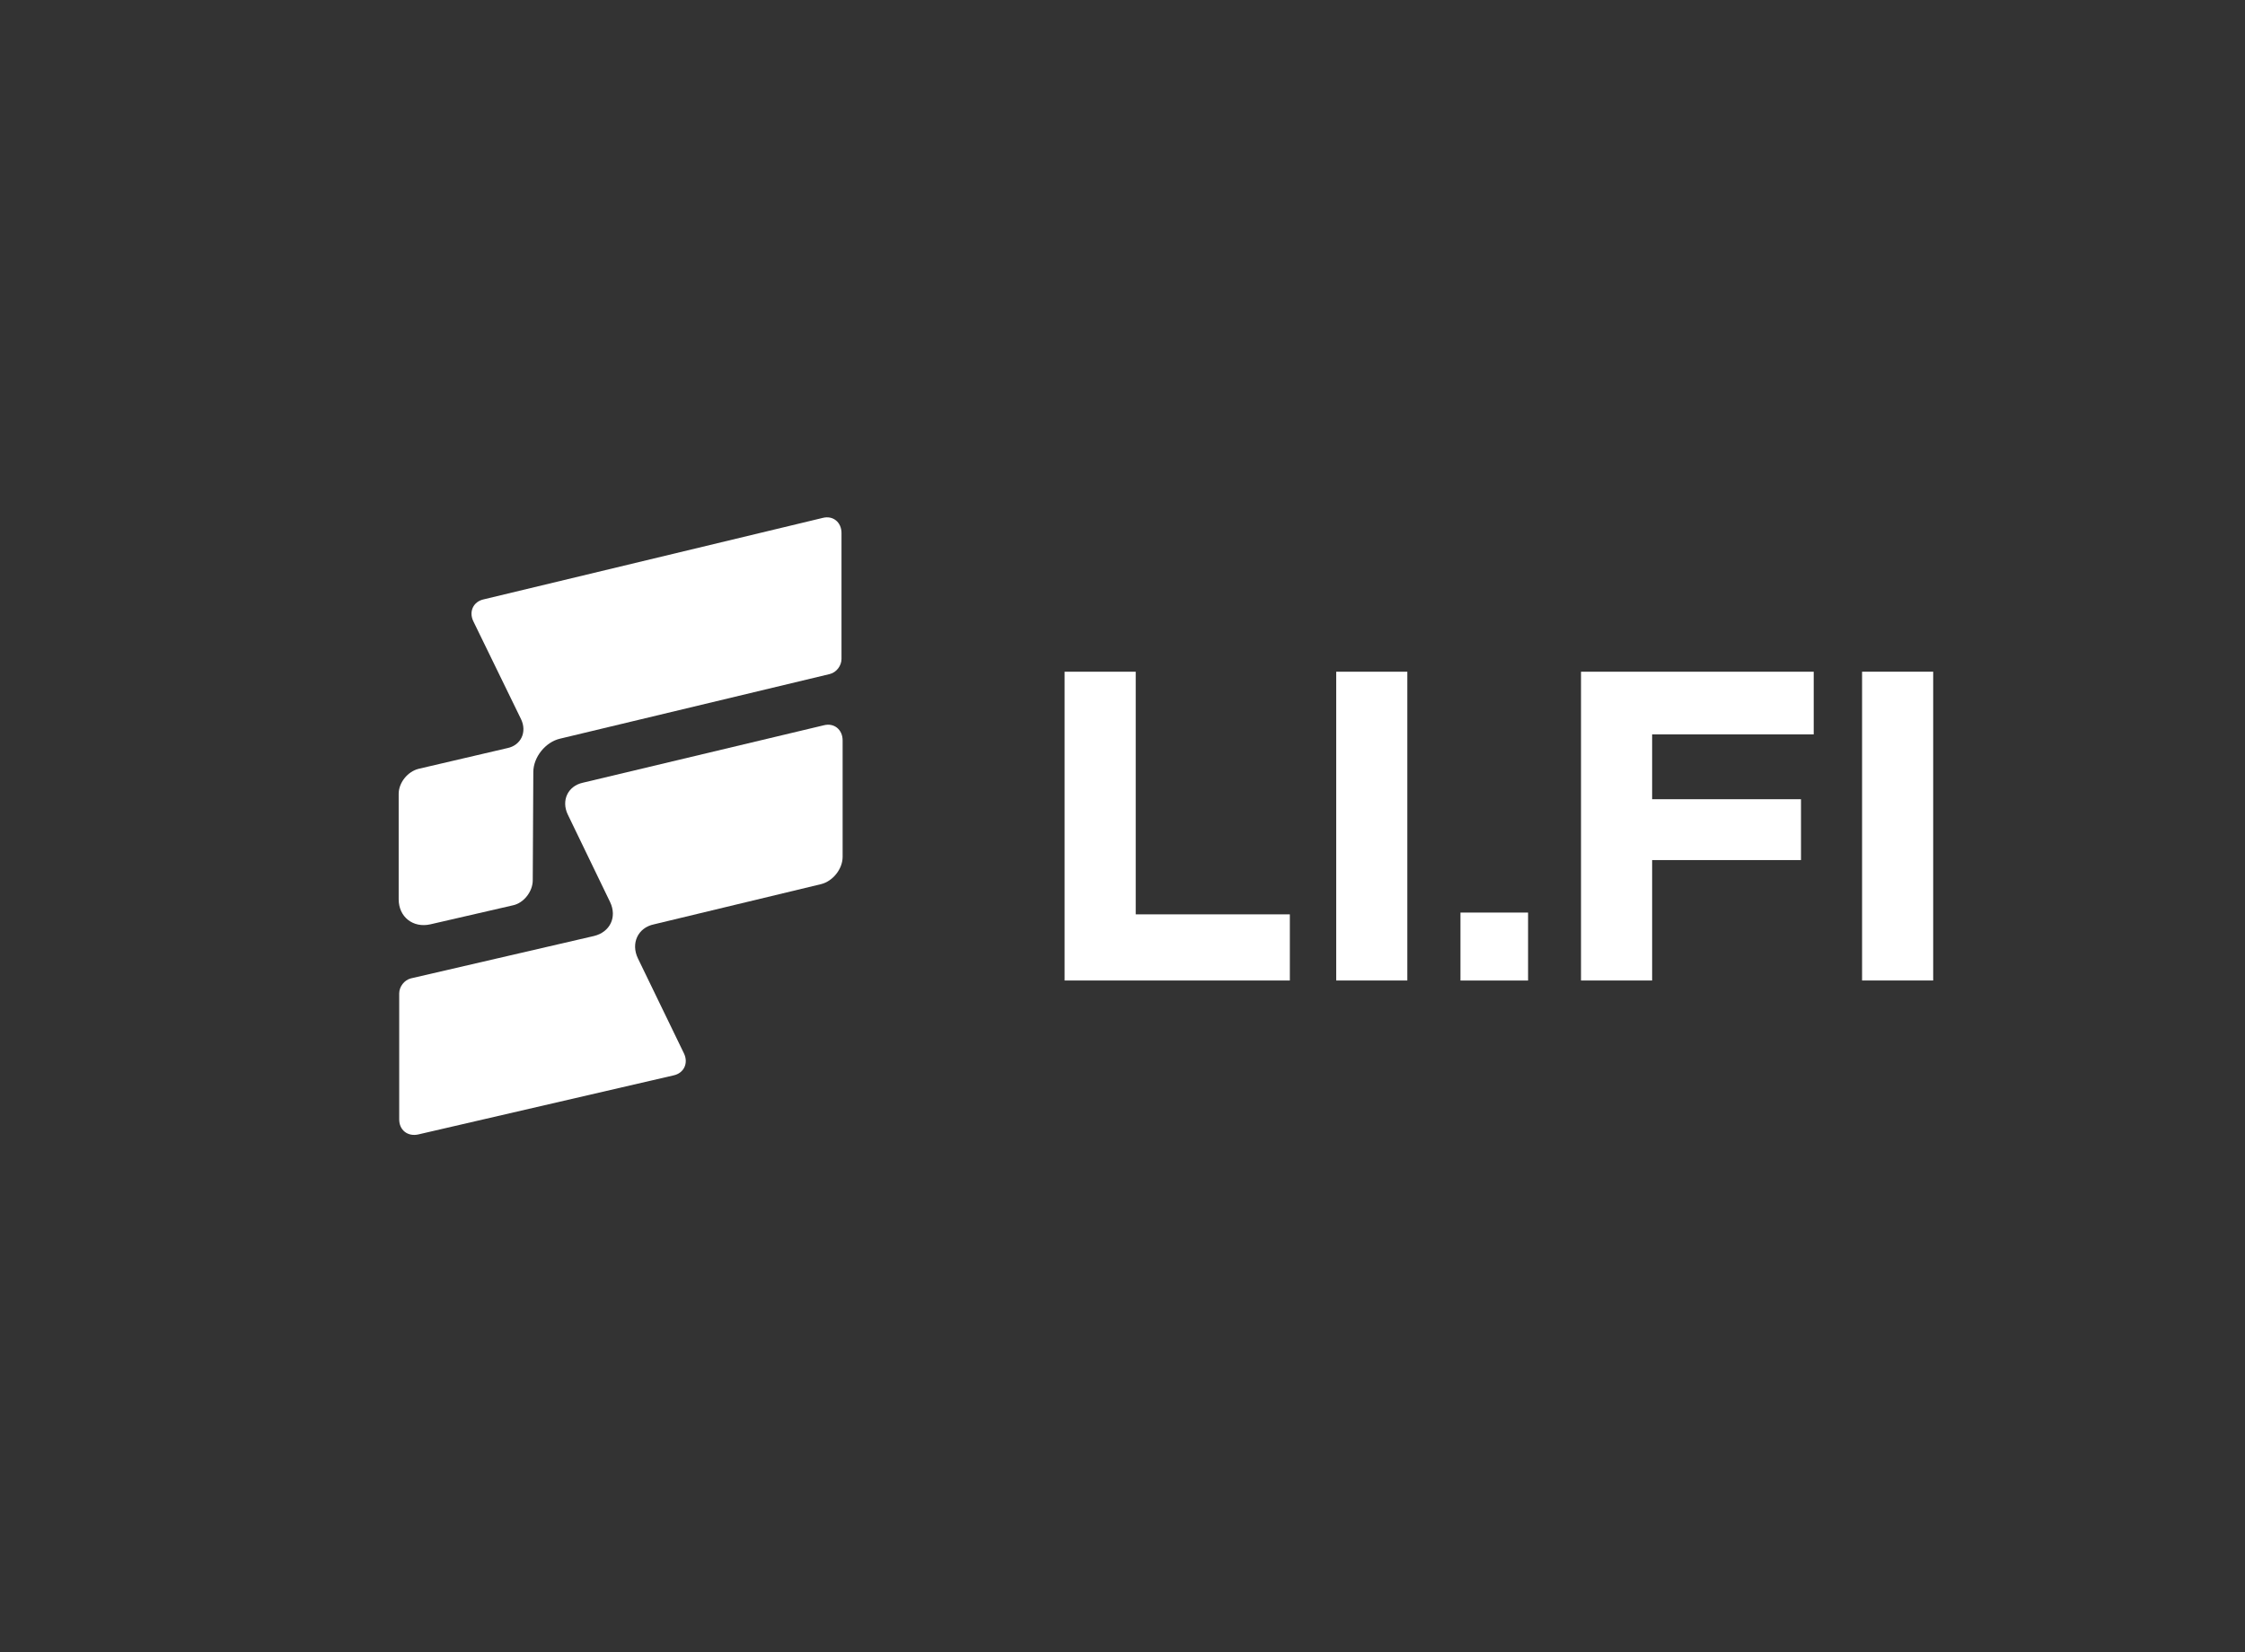
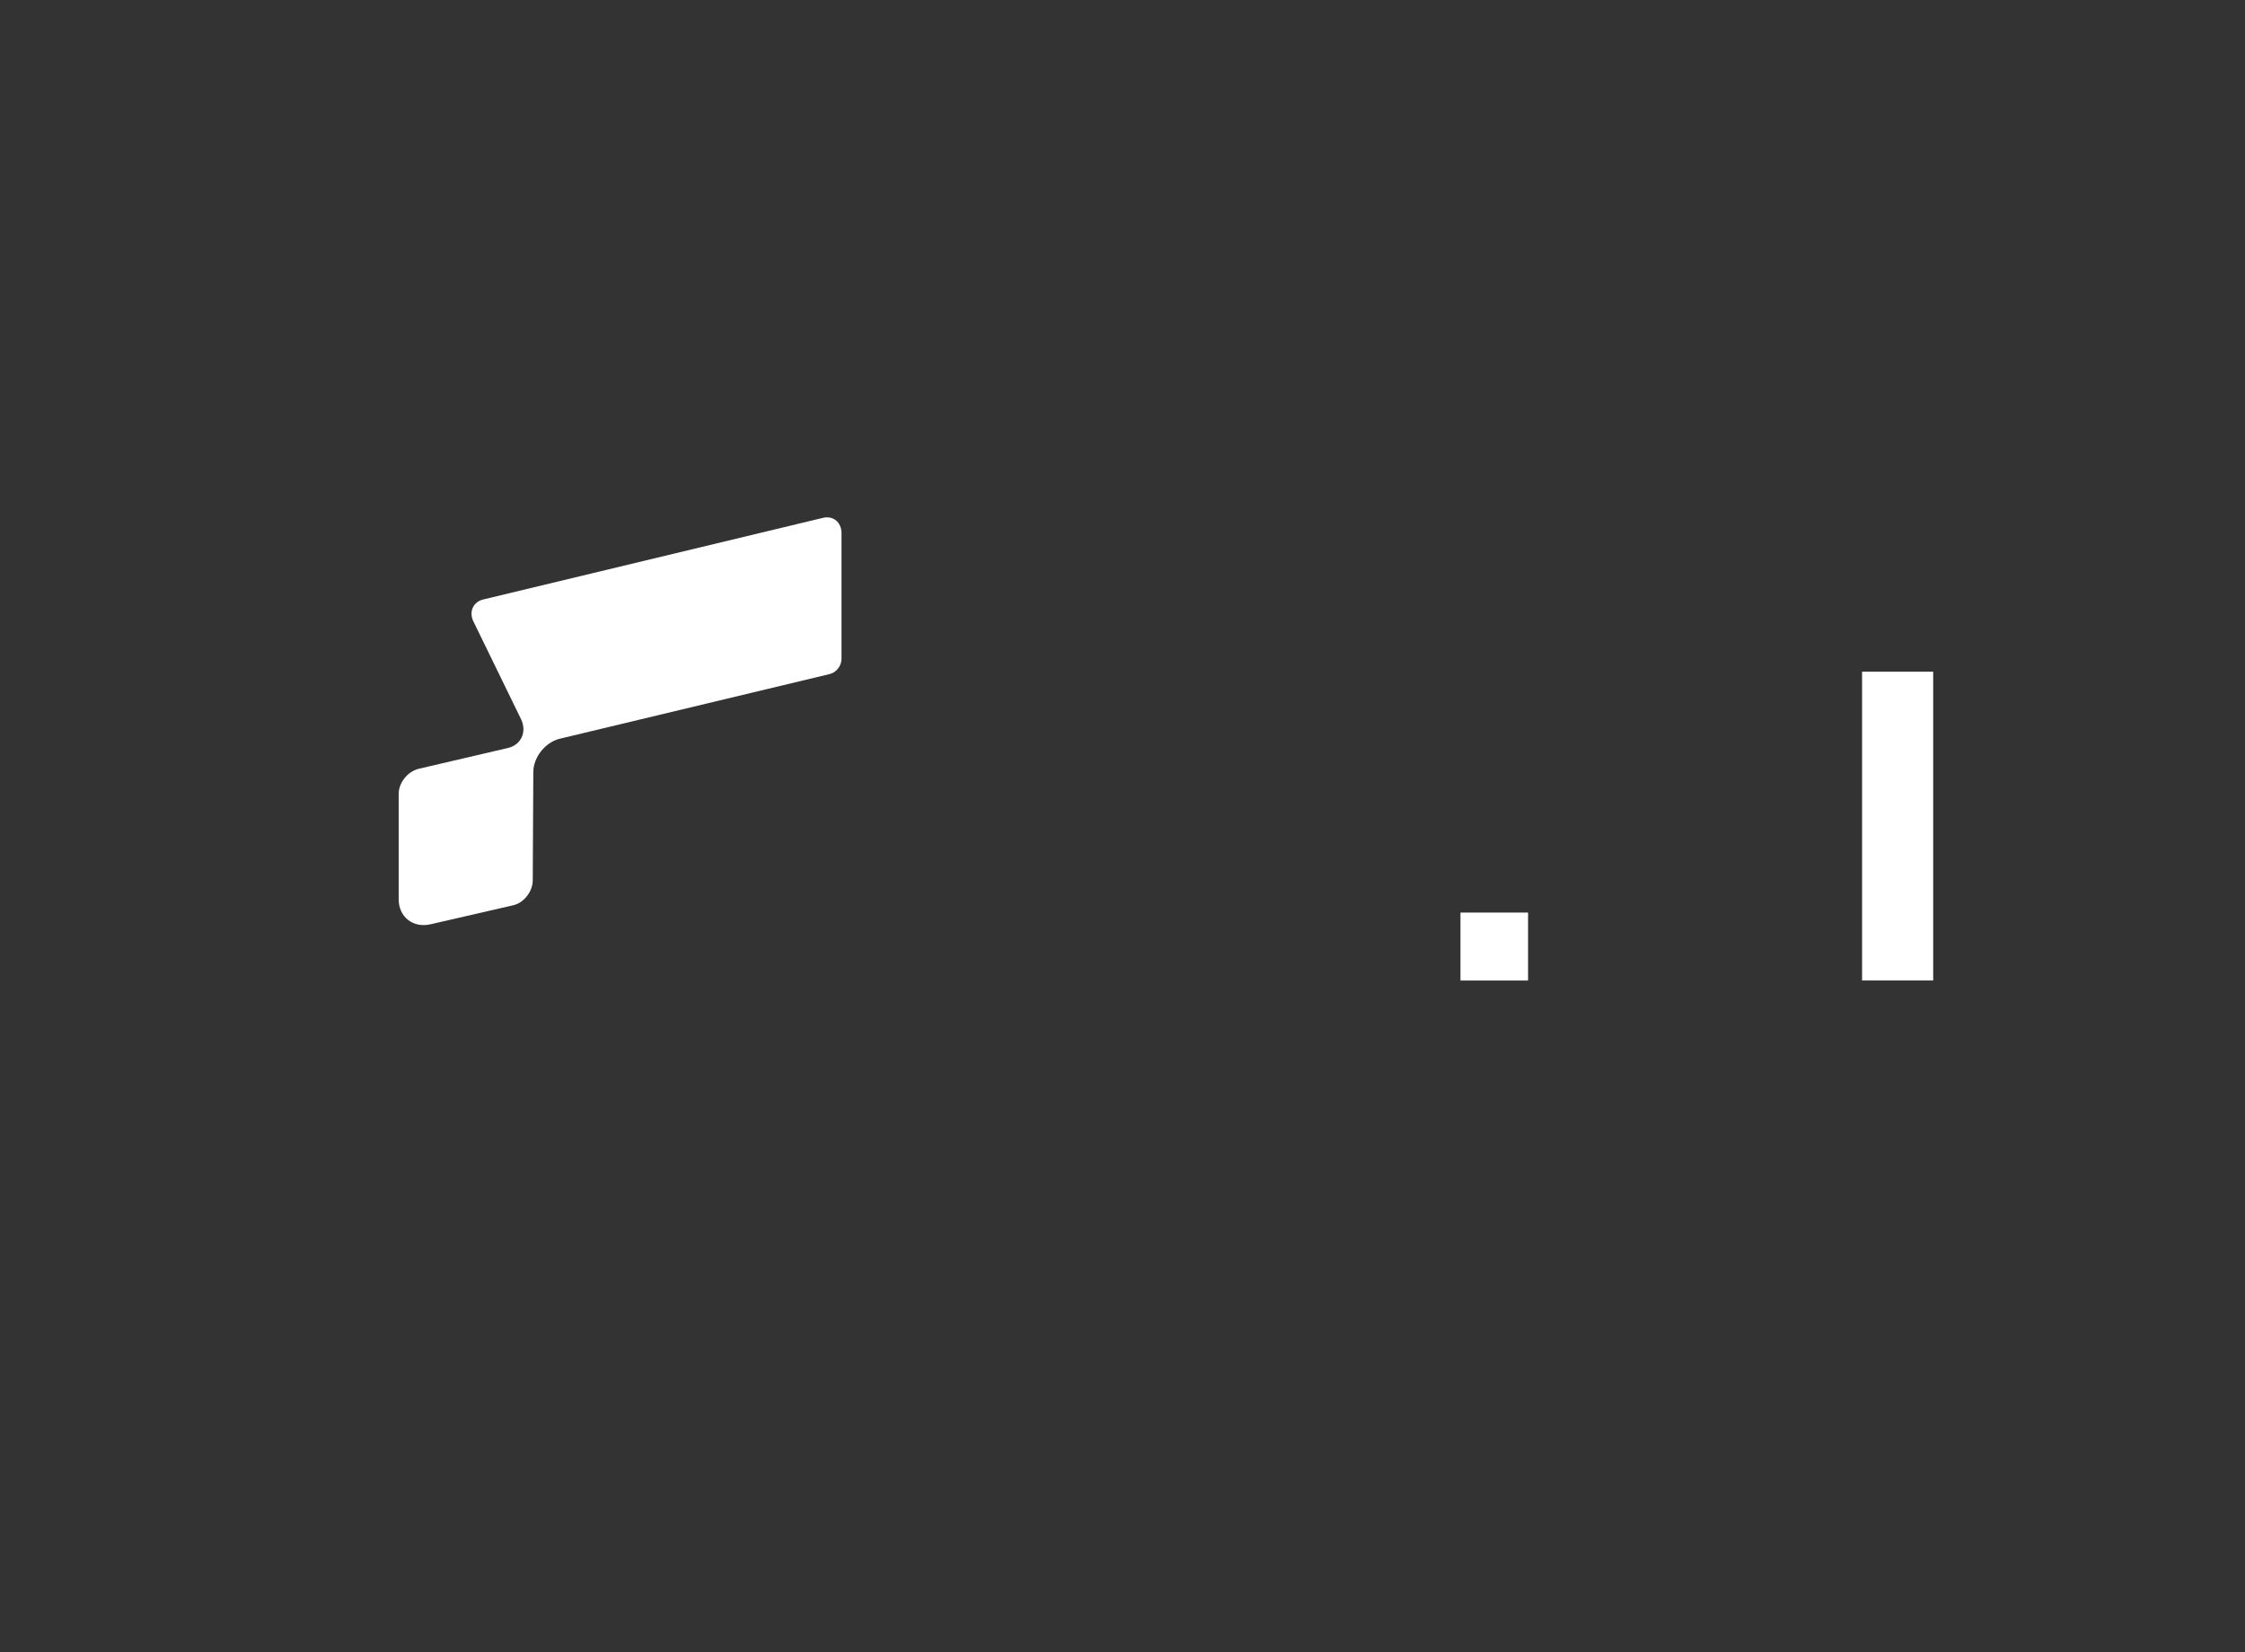
<svg xmlns="http://www.w3.org/2000/svg" width="72" height="53" viewBox="0 0 72 53" fill="none">
  <rect x="0" y="0" width="72" height="53" fill="#333333" stroke="none" />
  <g clip-path="url(#clip0_15806_5985)">
-     <path d="M41.367 29.33H36.424V21.547H34.143V31.452H41.367V29.33Z" fill="white" />
-     <path d="M42.854 31.452H45.135V21.547H42.854V31.452Z" fill="white" />
    <path d="M46.839 31.453H49.007V29.273H46.839V31.453Z" fill="white" />
-     <path d="M52.986 27.589H57.76V25.637H52.986V23.557H58.168V21.547H50.705V31.452H52.986V27.589Z" fill="white" />
    <path d="M59.719 31.452H62V21.547H59.719V31.452Z" fill="white" />
-     <path d="M19.048 30.025L13.178 31.384C12.964 31.438 12.803 31.652 12.803 31.867V35.908C12.803 36.248 13.071 36.463 13.41 36.391L21.6 34.496C21.939 34.424 22.081 34.102 21.939 33.798L20.458 30.741C20.226 30.258 20.458 29.757 20.975 29.65L26.328 28.362C26.703 28.273 27.024 27.88 27.024 27.486V23.749C27.024 23.409 26.756 23.177 26.417 23.266L18.691 25.108C18.209 25.215 17.995 25.68 18.209 26.127L19.566 28.935C19.797 29.417 19.566 29.9 19.048 30.025Z" fill="white" />
    <path d="M15.177 19.922L16.711 23.07C16.907 23.481 16.711 23.91 16.265 23.999L13.428 24.661C13.071 24.75 12.786 25.108 12.786 25.466V28.845C12.786 29.417 13.25 29.775 13.803 29.65L16.444 29.042C16.8 28.97 17.086 28.595 17.086 28.237L17.104 24.768C17.104 24.285 17.496 23.803 17.96 23.695L26.614 21.621C26.828 21.567 26.988 21.353 26.988 21.138V17.097C26.988 16.758 26.721 16.525 26.382 16.614L15.516 19.225C15.177 19.297 15.034 19.619 15.177 19.922Z" fill="white" />
  </g>
  <defs>
    <clipPath id="clip0_15806_5985">
      <rect width="52" height="19.809" fill="white" transform="translate(10 16.595)" />
    </clipPath>
  </defs>
</svg>